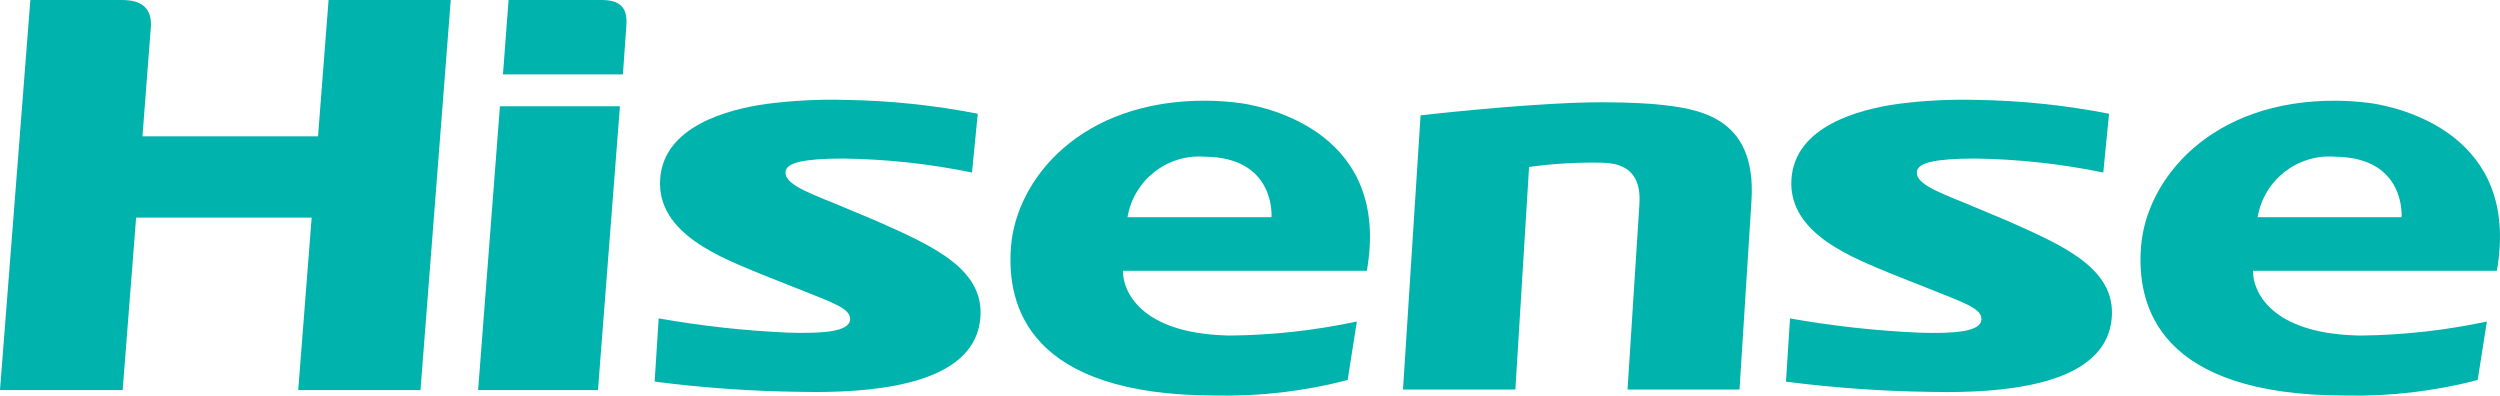
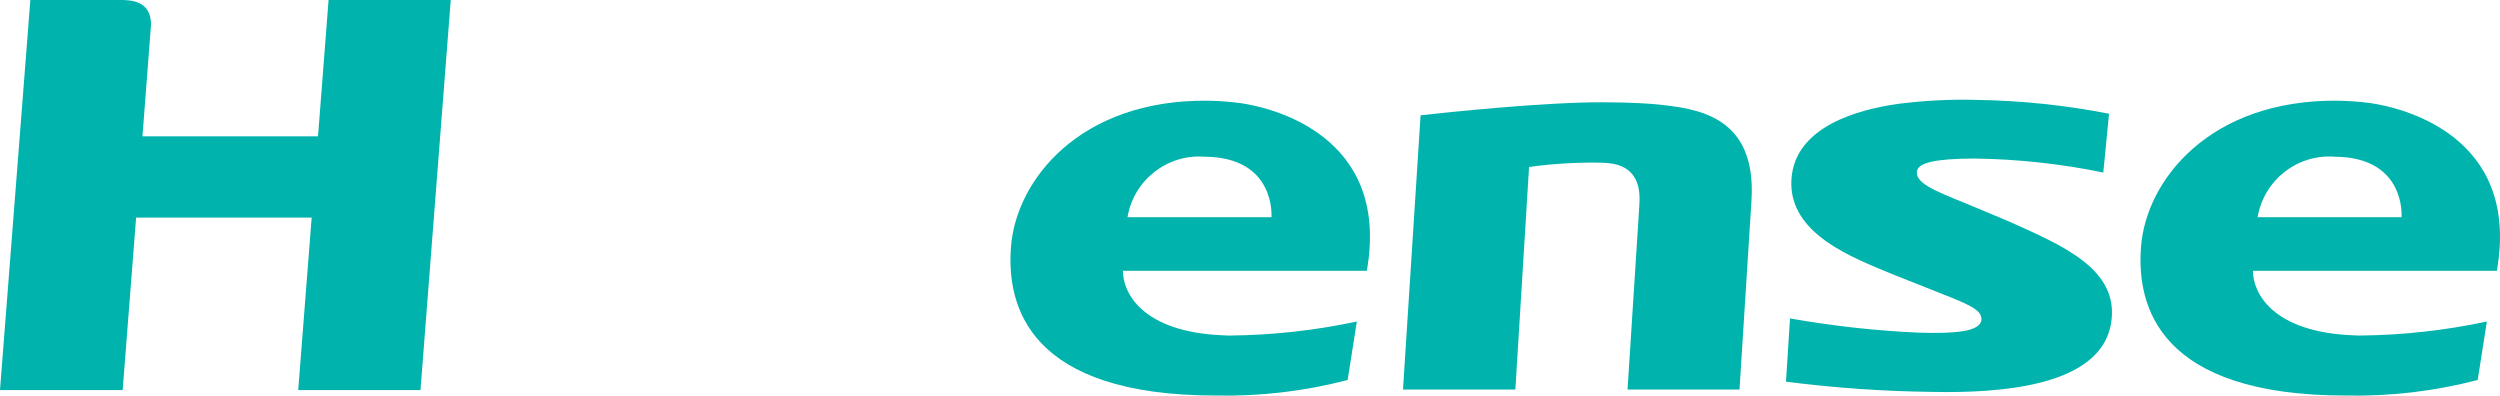
<svg xmlns="http://www.w3.org/2000/svg" id="Ebene_1" viewBox="0 0 495.01 78.34">
  <defs>
    <style>.cls-1{fill:#00b3ac;}</style>
  </defs>
  <g id="Group_1218">
-     <path id="Path_922" class="cls-1" d="M173.78,43.85l-8.5-3.56c-5.94-2.39-10.43-4.15-9.66-6.6,.42-1.38,3.17-2.29,11.32-2.3,8.57,.12,17.12,1.04,25.52,2.77l1.14-11.64c-8.65-1.69-17.44-2.61-26.26-2.74-5.22-.14-10.43,.13-15.61,.8-7.57,1.08-20.38,4.38-21.02,14.95-.66,10.82,12.27,15.55,20.19,18.83l6.55,2.6c7.48,3,11,4.09,10.87,6.3-.13,2.42-5.3,2.82-12.35,2.6-8.57-.38-17.1-1.32-25.55-2.82l-.8,12.52c9.45,1.22,18.96,1.9,28.49,2.02,1.12,.03,2.24,.04,3.35,.04,13.83,0,30.69-2.16,32.53-13.67,1.69-10.56-9.41-15.27-20.24-20.11" />
    <path id="Path_923" class="cls-1" d="M270.64,53.62c4.76-27.06-19.23-32.33-24.85-33.18-2.23-.3-4.48-.47-6.74-.5-25.2-.22-37.8,15.65-38.86,28.82-.96,11.93,3.57,29.56,40.59,29.56,8.79,.18,17.56-.86,26.06-3.08l1.82-11.58c-8.22,1.76-16.6,2.69-25.01,2.78-.38,0-.74,0-1.11-.03-16.82-.58-20.16-8.83-20.19-12.61v-.18h48.29Zm-47.39-10.61c1.23-7.36,7.88-12.56,15.32-11.98,14.12,.12,13.19,11.98,13.19,11.98h-28.5Z" />
-     <path id="Path_924" class="cls-1" d="M494.39,53.62c4.76-27.06-19.23-32.33-24.85-33.18-2.23-.3-4.48-.47-6.74-.5-25.2-.22-37.8,15.65-38.86,28.82-.96,11.93,3.56,29.56,40.58,29.56,8.79,.18,17.56-.86,26.07-3.08,.39-2.51,1.2-7.62,1.82-11.58-8.22,1.76-16.6,2.69-25.01,2.78-.38,0-.74,0-1.11-.03-16.82-.58-20.16-8.83-20.19-12.61v-.18h48.28Zm-47.37-10.61c1.23-7.36,7.88-12.56,15.32-11.98,14.12,.12,13.18,11.98,13.18,11.98h-28.5Z" />
+     <path id="Path_924" class="cls-1" d="M494.39,53.62c4.76-27.06-19.23-32.33-24.85-33.18-2.23-.3-4.48-.47-6.74-.5-25.2-.22-37.8,15.65-38.86,28.82-.96,11.93,3.56,29.56,40.58,29.56,8.79,.18,17.56-.86,26.07-3.08,.39-2.51,1.2-7.62,1.82-11.58-8.22,1.76-16.6,2.69-25.01,2.78-.38,0-.74,0-1.11-.03-16.82-.58-20.16-8.83-20.19-12.61v-.18h48.28Zm-47.37-10.61c1.23-7.36,7.88-12.56,15.32-11.98,14.12,.12,13.18,11.98,13.18,11.98Z" />
    <path id="Path_925" class="cls-1" d="M324.62,40.3c-.63,9.96-2.36,36.83-2.36,36.83h22.17l2.37-37.41c1.06-16.99-10.96-18.24-18.91-19.07-.53-.06-4.76-.4-10.54-.4-1.5,0-3.09,.02-4.76,.08-13.78,.47-31.31,2.51-31.31,2.51l-3.48,54.29h22.25l2.71-44.07c4.67-.65,9.39-.93,14.11-.85,2.12,.09,8.25,0,7.74,8.09" />
-     <path id="Path_926" class="cls-1" d="M119.11,0h-18.41l-1.11,14.73h23.75s.61-8.4,.69-9.81c.21-3.3-1.11-4.92-4.93-4.92" />
    <path id="Path_927" class="cls-1" d="M397.78,43.85l-8.5-3.56c-5.92-2.39-10.43-4.14-9.66-6.6,.44-1.37,3.17-2.28,11.32-2.3,8.57,.11,17.12,1.04,25.52,2.77l1.14-11.64c-8.65-1.69-17.44-2.61-26.26-2.74-5.22-.14-10.43,.13-15.61,.8-7.57,1.08-20.38,4.38-21.02,14.95-.66,10.83,12.27,15.55,20.19,18.84l6.56,2.6c7.48,3,11,4.09,10.87,6.3-.13,2.42-5.31,2.82-12.35,2.6-8.57-.38-17.1-1.32-25.55-2.82l-.8,12.52c9.45,1.22,18.96,1.89,28.49,2.02,1.12,.03,2.24,.04,3.35,.04,13.83,0,30.69-2.15,32.54-13.67,1.69-10.58-9.41-15.27-20.24-20.11" />
    <path id="Path_928" class="cls-1" d="M65.06,0l-2.09,26.99H28.21l1.69-22.07c.06-4.74-3.96-4.92-5.96-4.92H6.01L0,77.23H24.29l2.66-34.14H61.71l-2.66,34.14h24.21L89.25,0h-24.18Z" />
-     <path id="Path_929" class="cls-1" d="M98.99,21.04l-4.32,56.2h23.73l4.35-56.2h-23.75Z" />
  </g>
</svg>